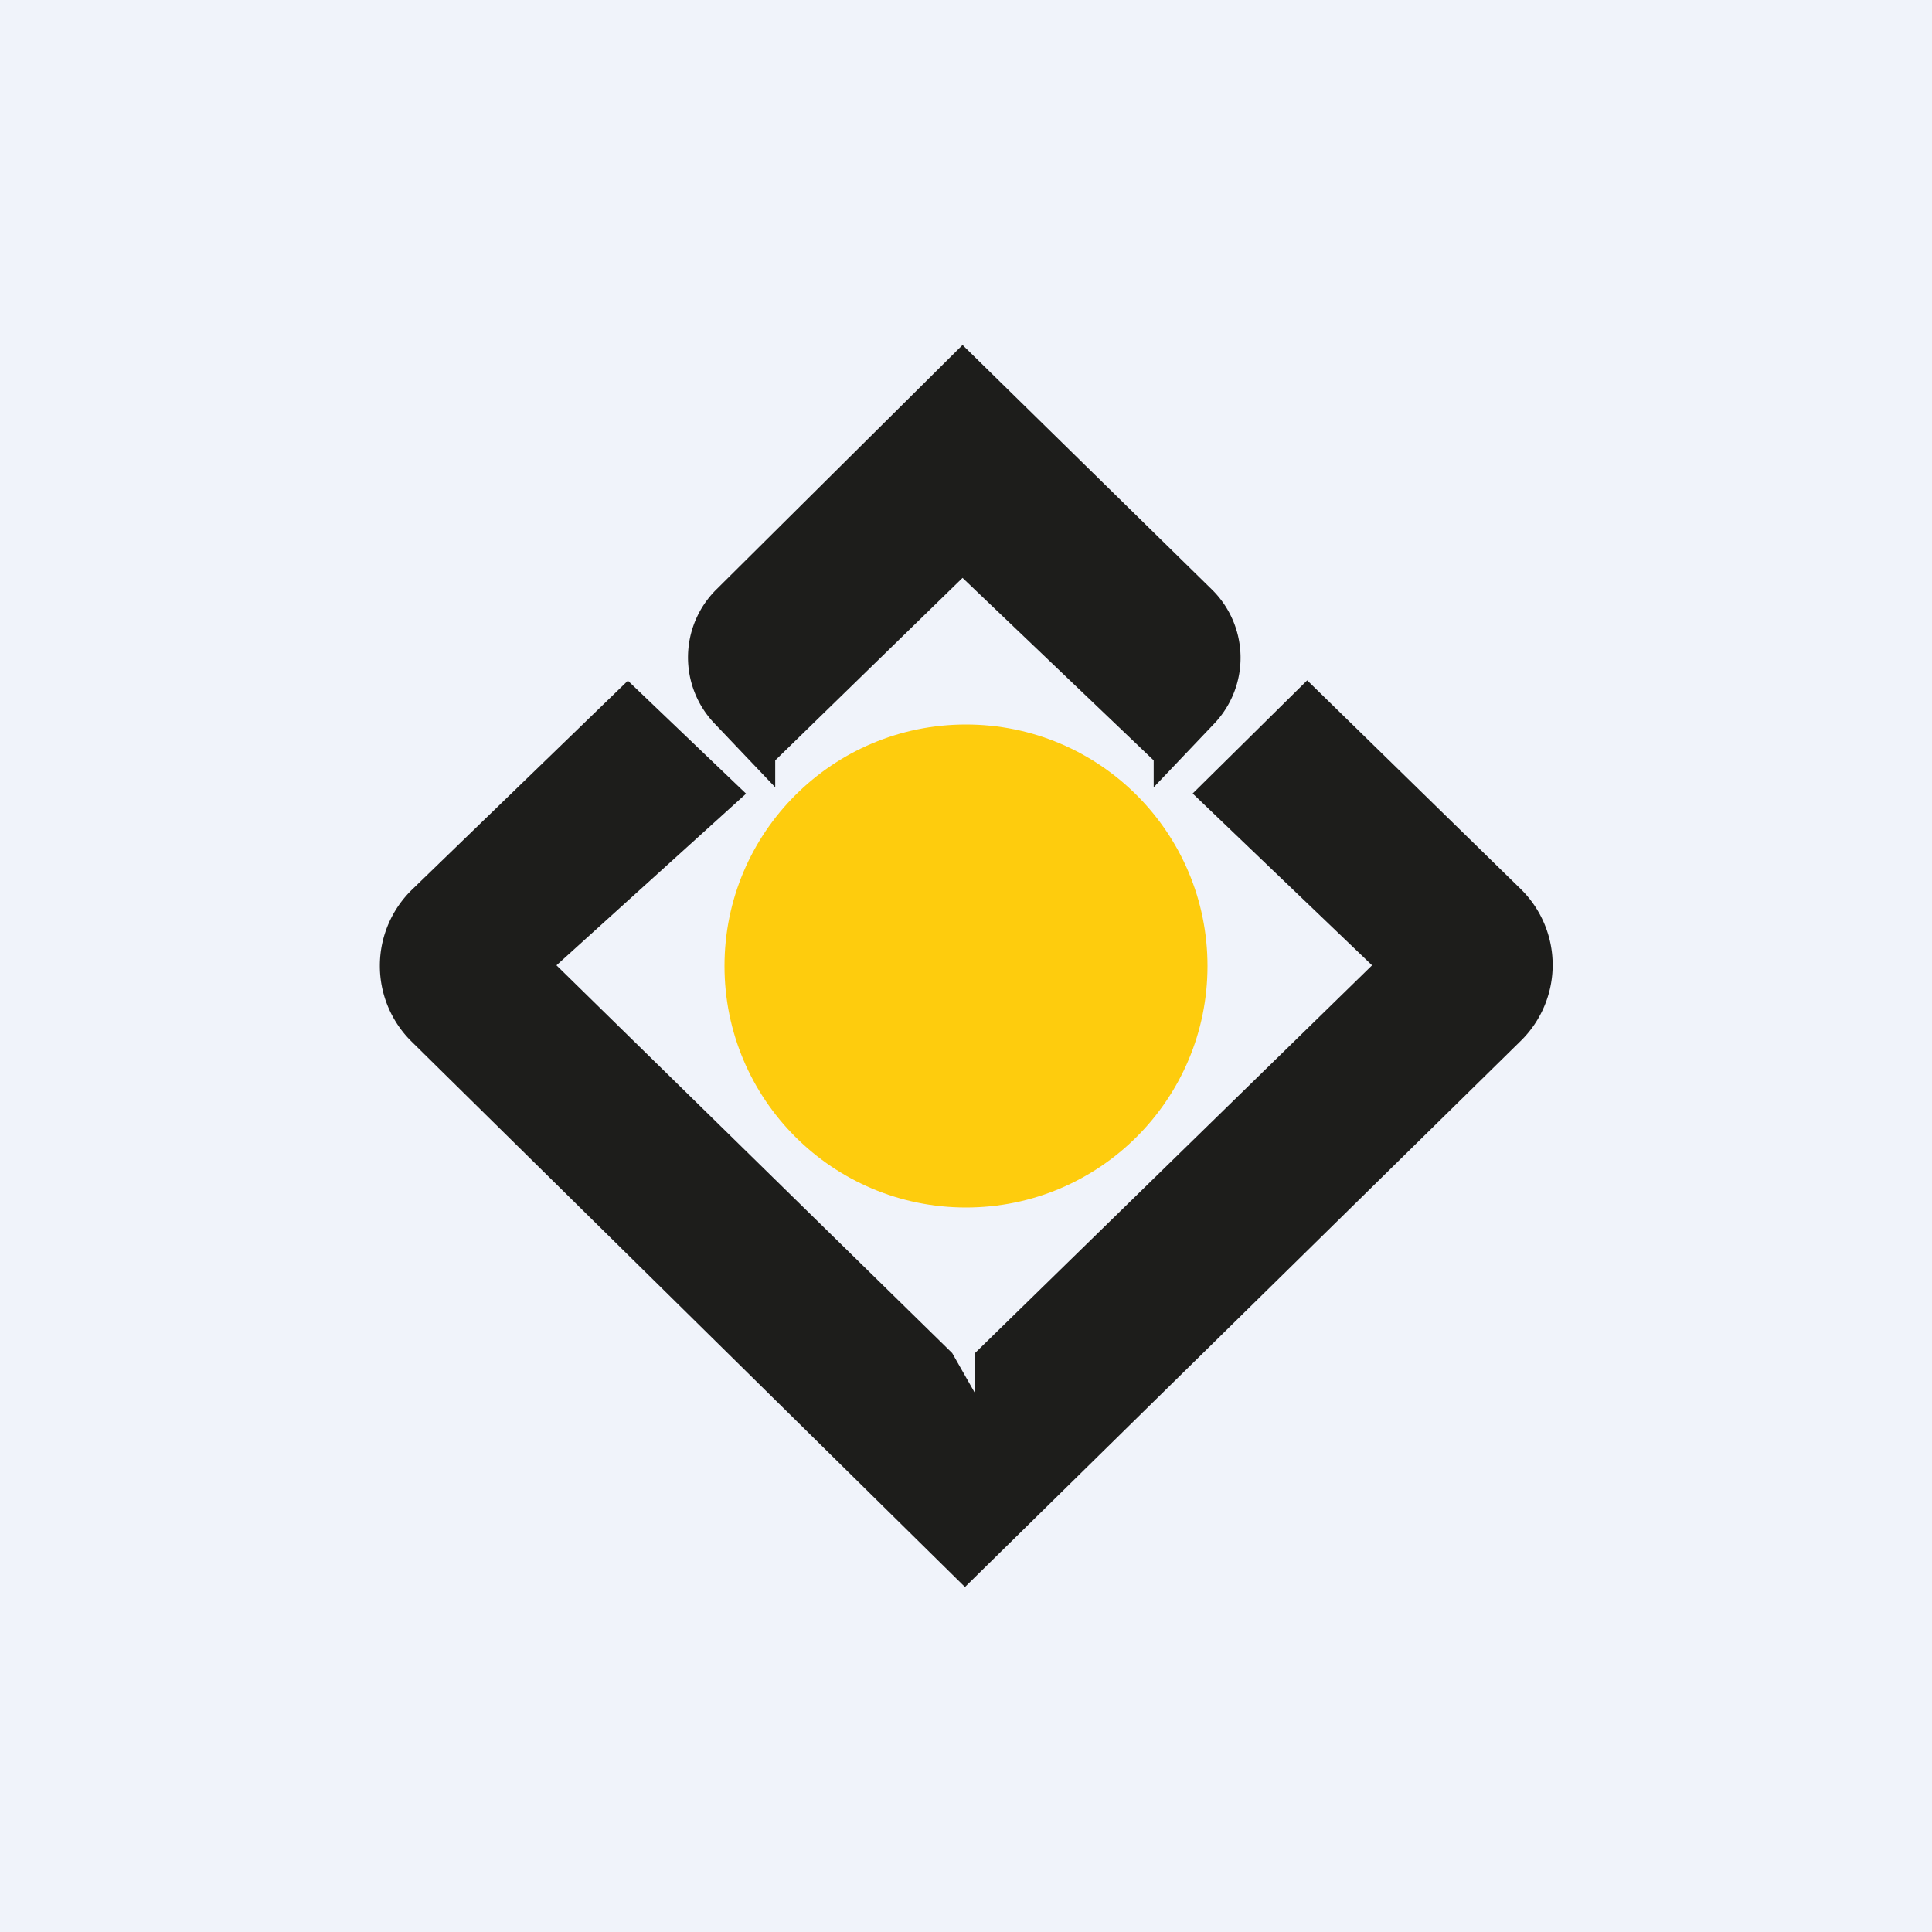
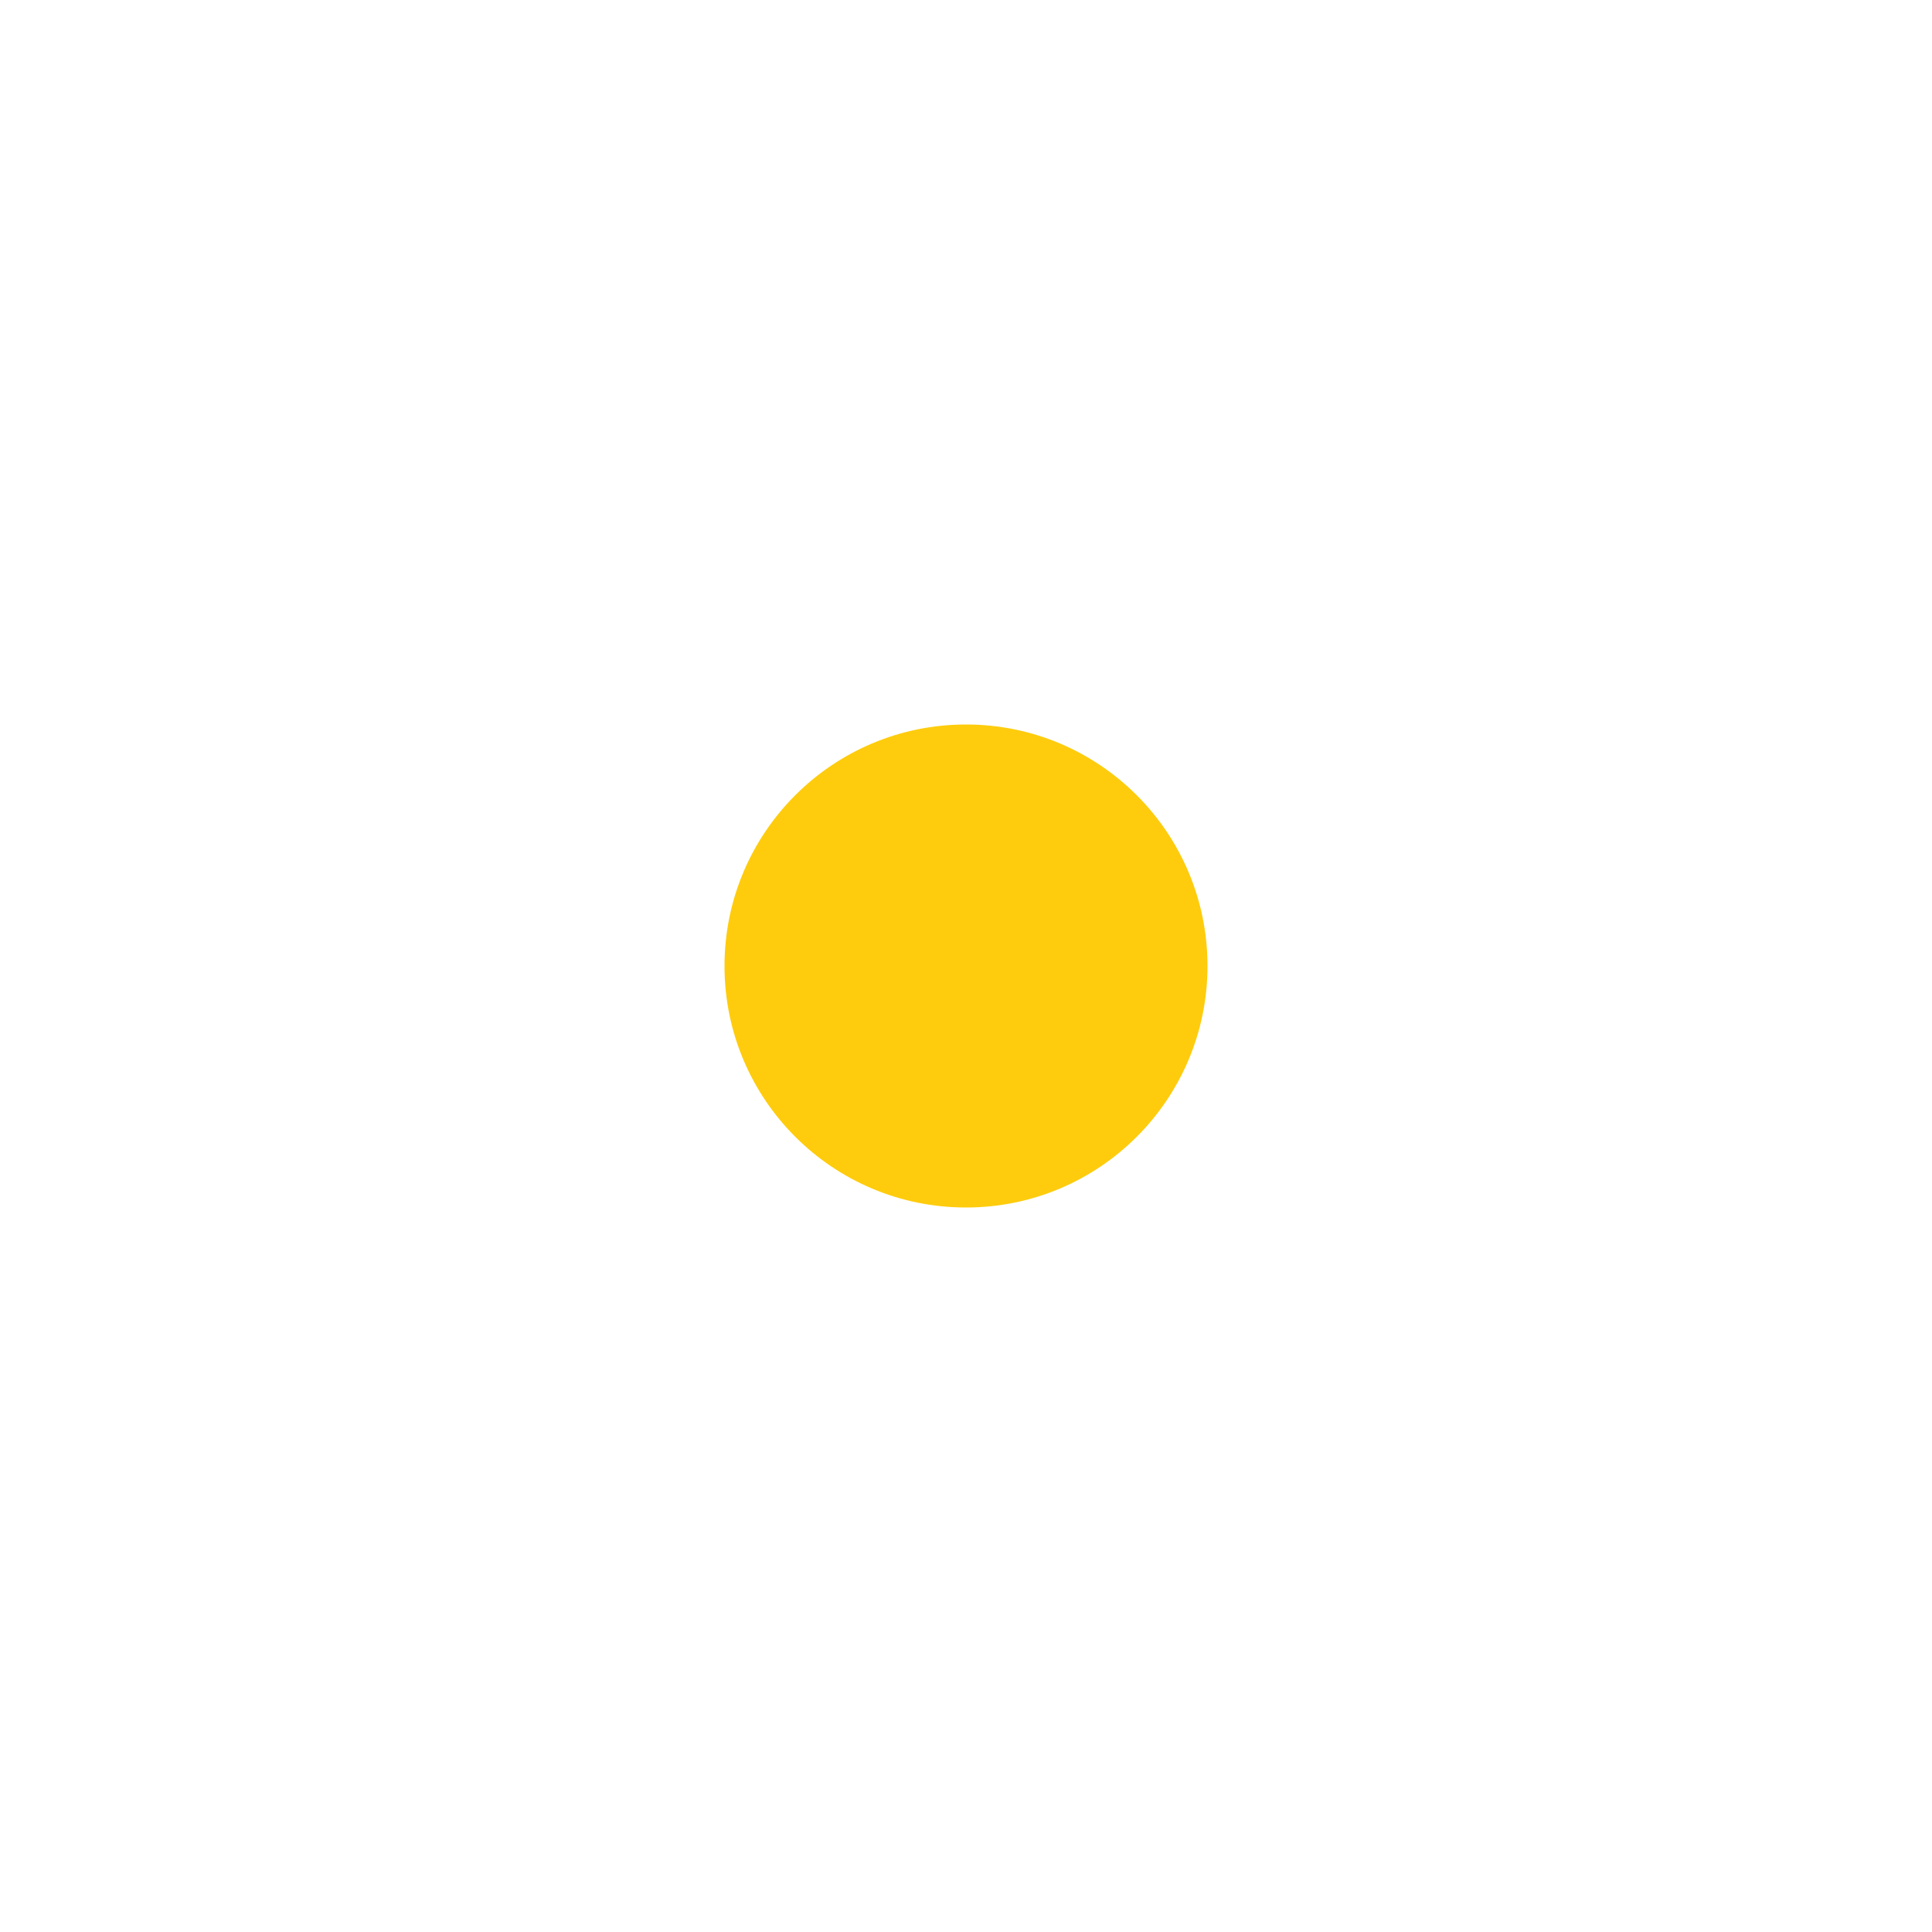
<svg xmlns="http://www.w3.org/2000/svg" width="56" height="56" viewBox="0 0 56 56">
-   <path fill="#F0F3FA" d="M0 0h56v56H0z" />
-   <path d="m22.47 22.82-1.76-1.85a2.77 2.77 0 0 1 .06-3.89L27.9 10l7.22 7.08a2.77 2.77 0 0 1 .07 3.9l-1.75 1.84v-.78l-5.54-5.29-5.43 5.29v.79Zm-.85.19-5.49 4.97L27.6 39.22l.66 1.16v-1.16l11.51-11.24L34.57 23l3.32-3.28 6.18 6.04a3.08 3.08 0 0 1 0 4.42L27.97 46 11.94 30.2a3.08 3.08 0 0 1 .02-4.43l6.24-6.04L21.62 23Z" fill="#1D1D1B" />
  <circle cx="28" cy="28" r="7" fill="#FECC0D" />
</svg>